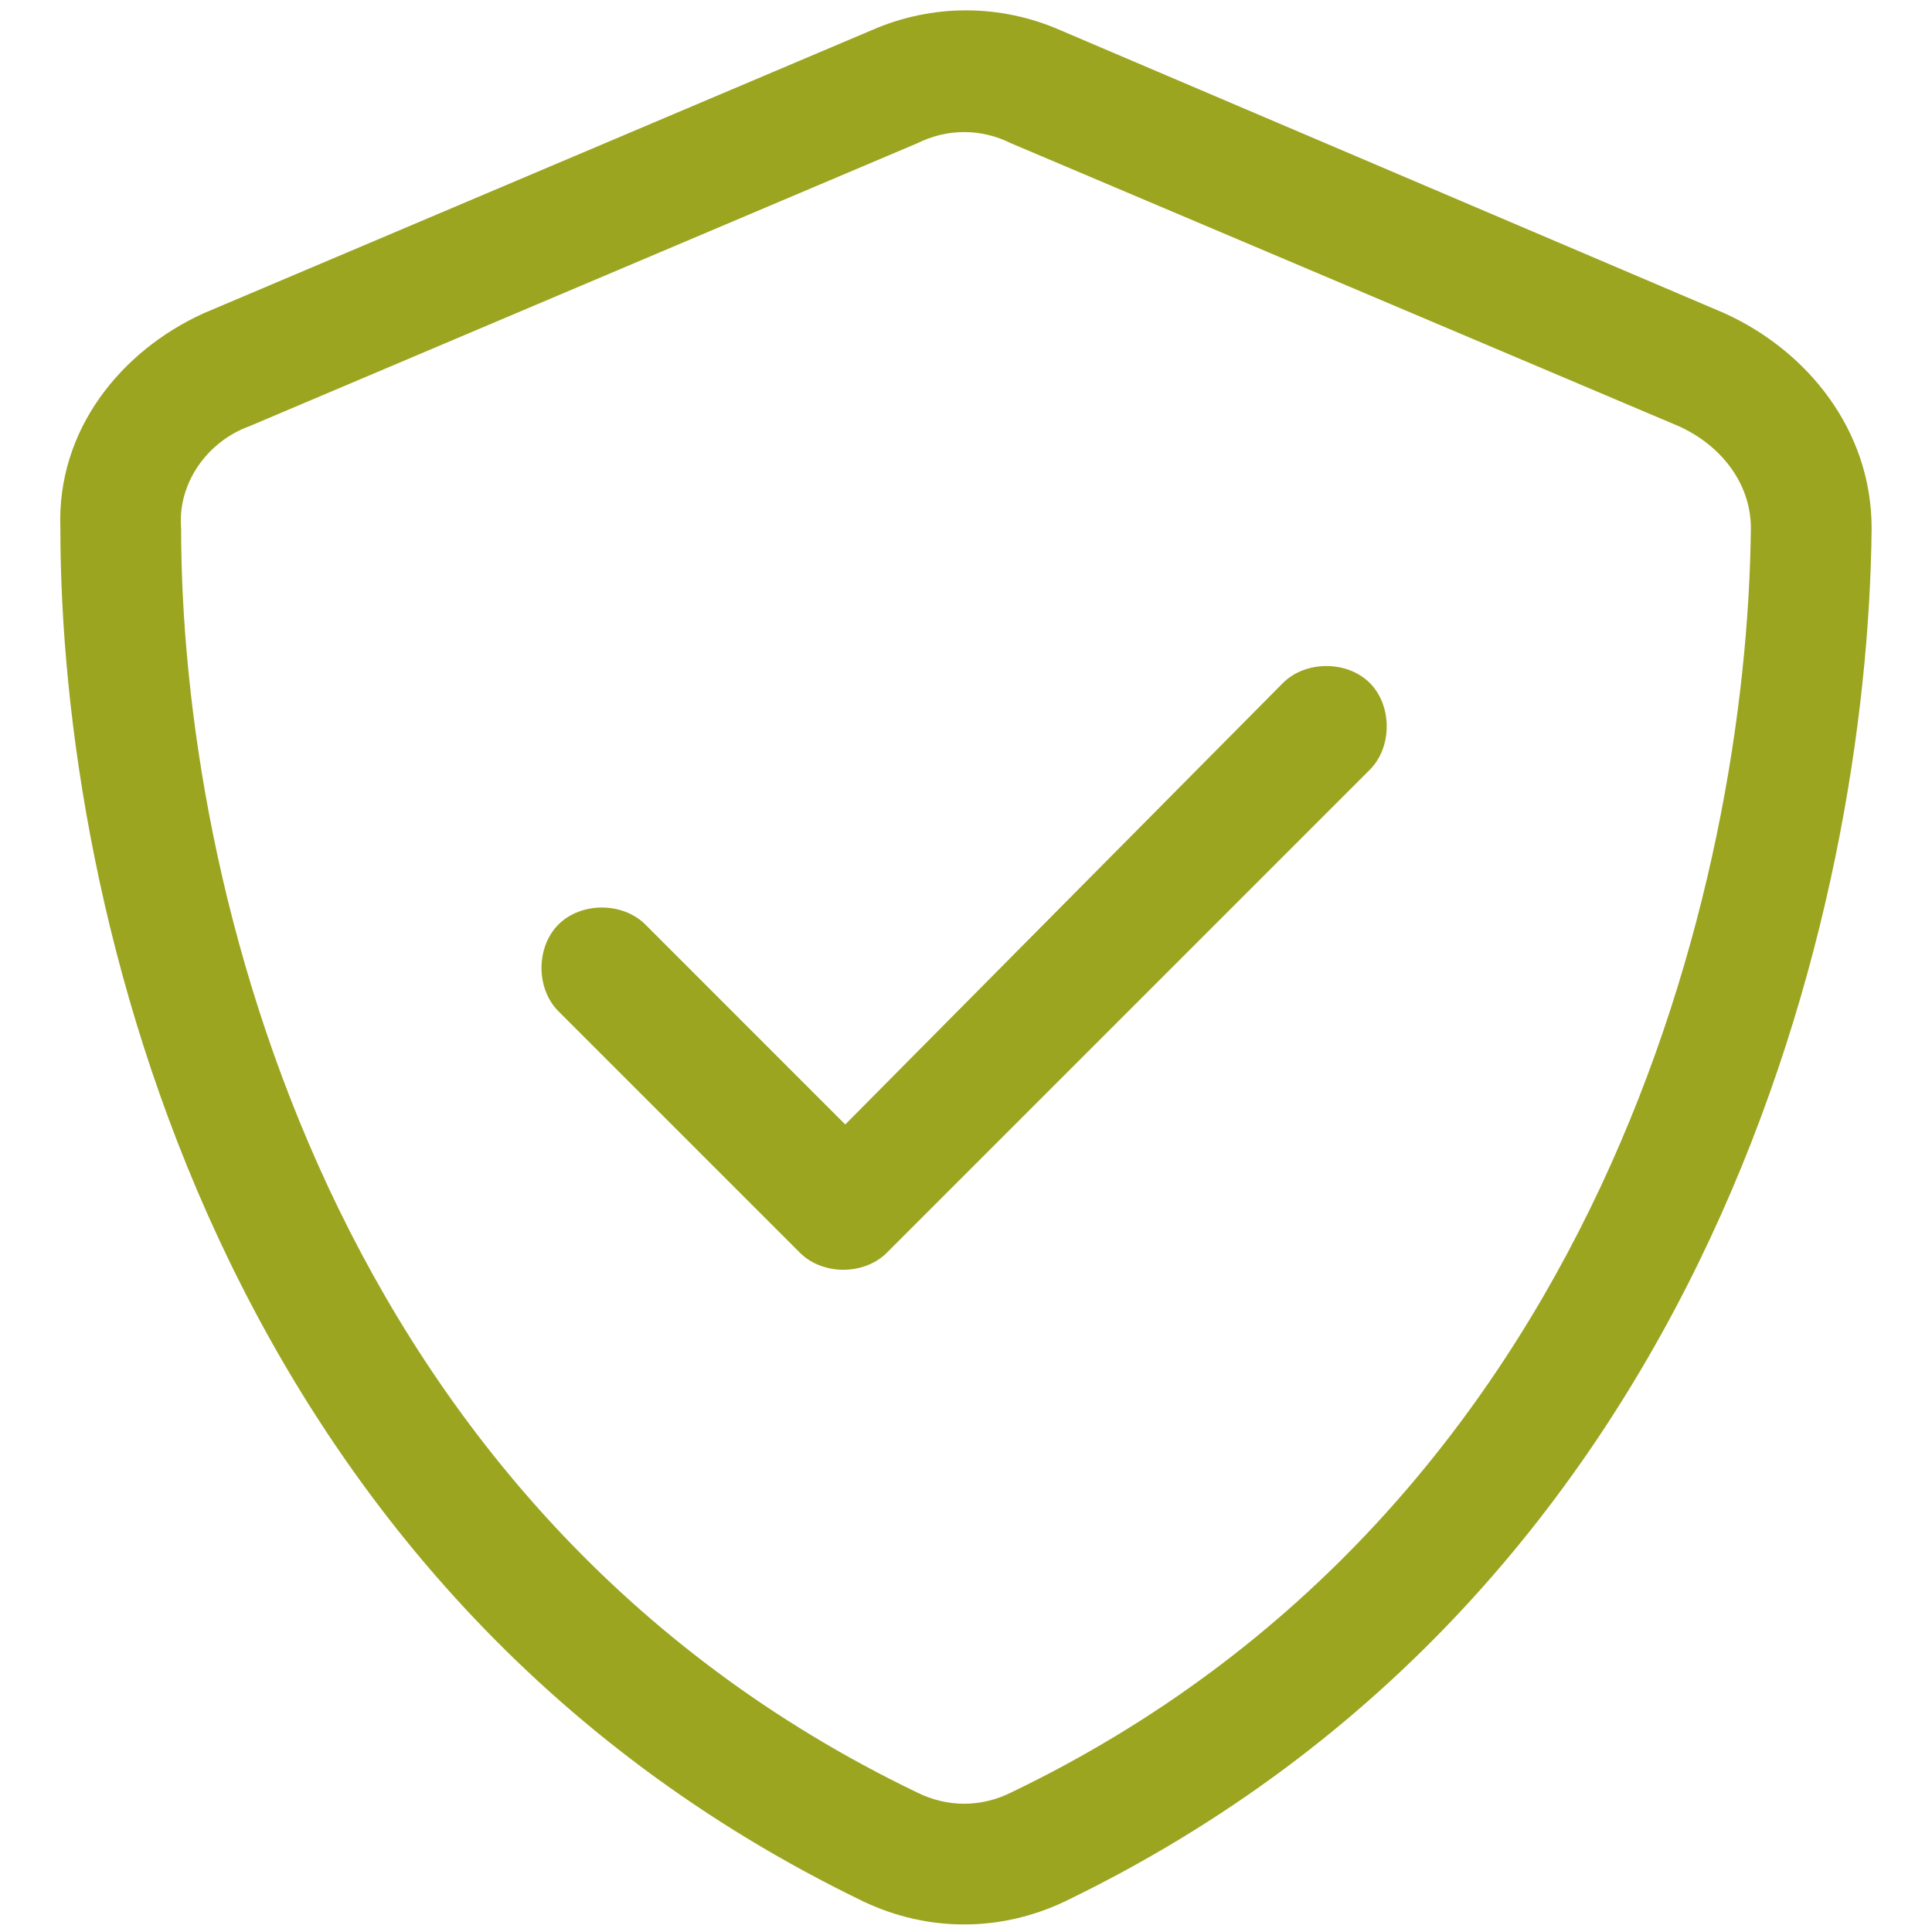
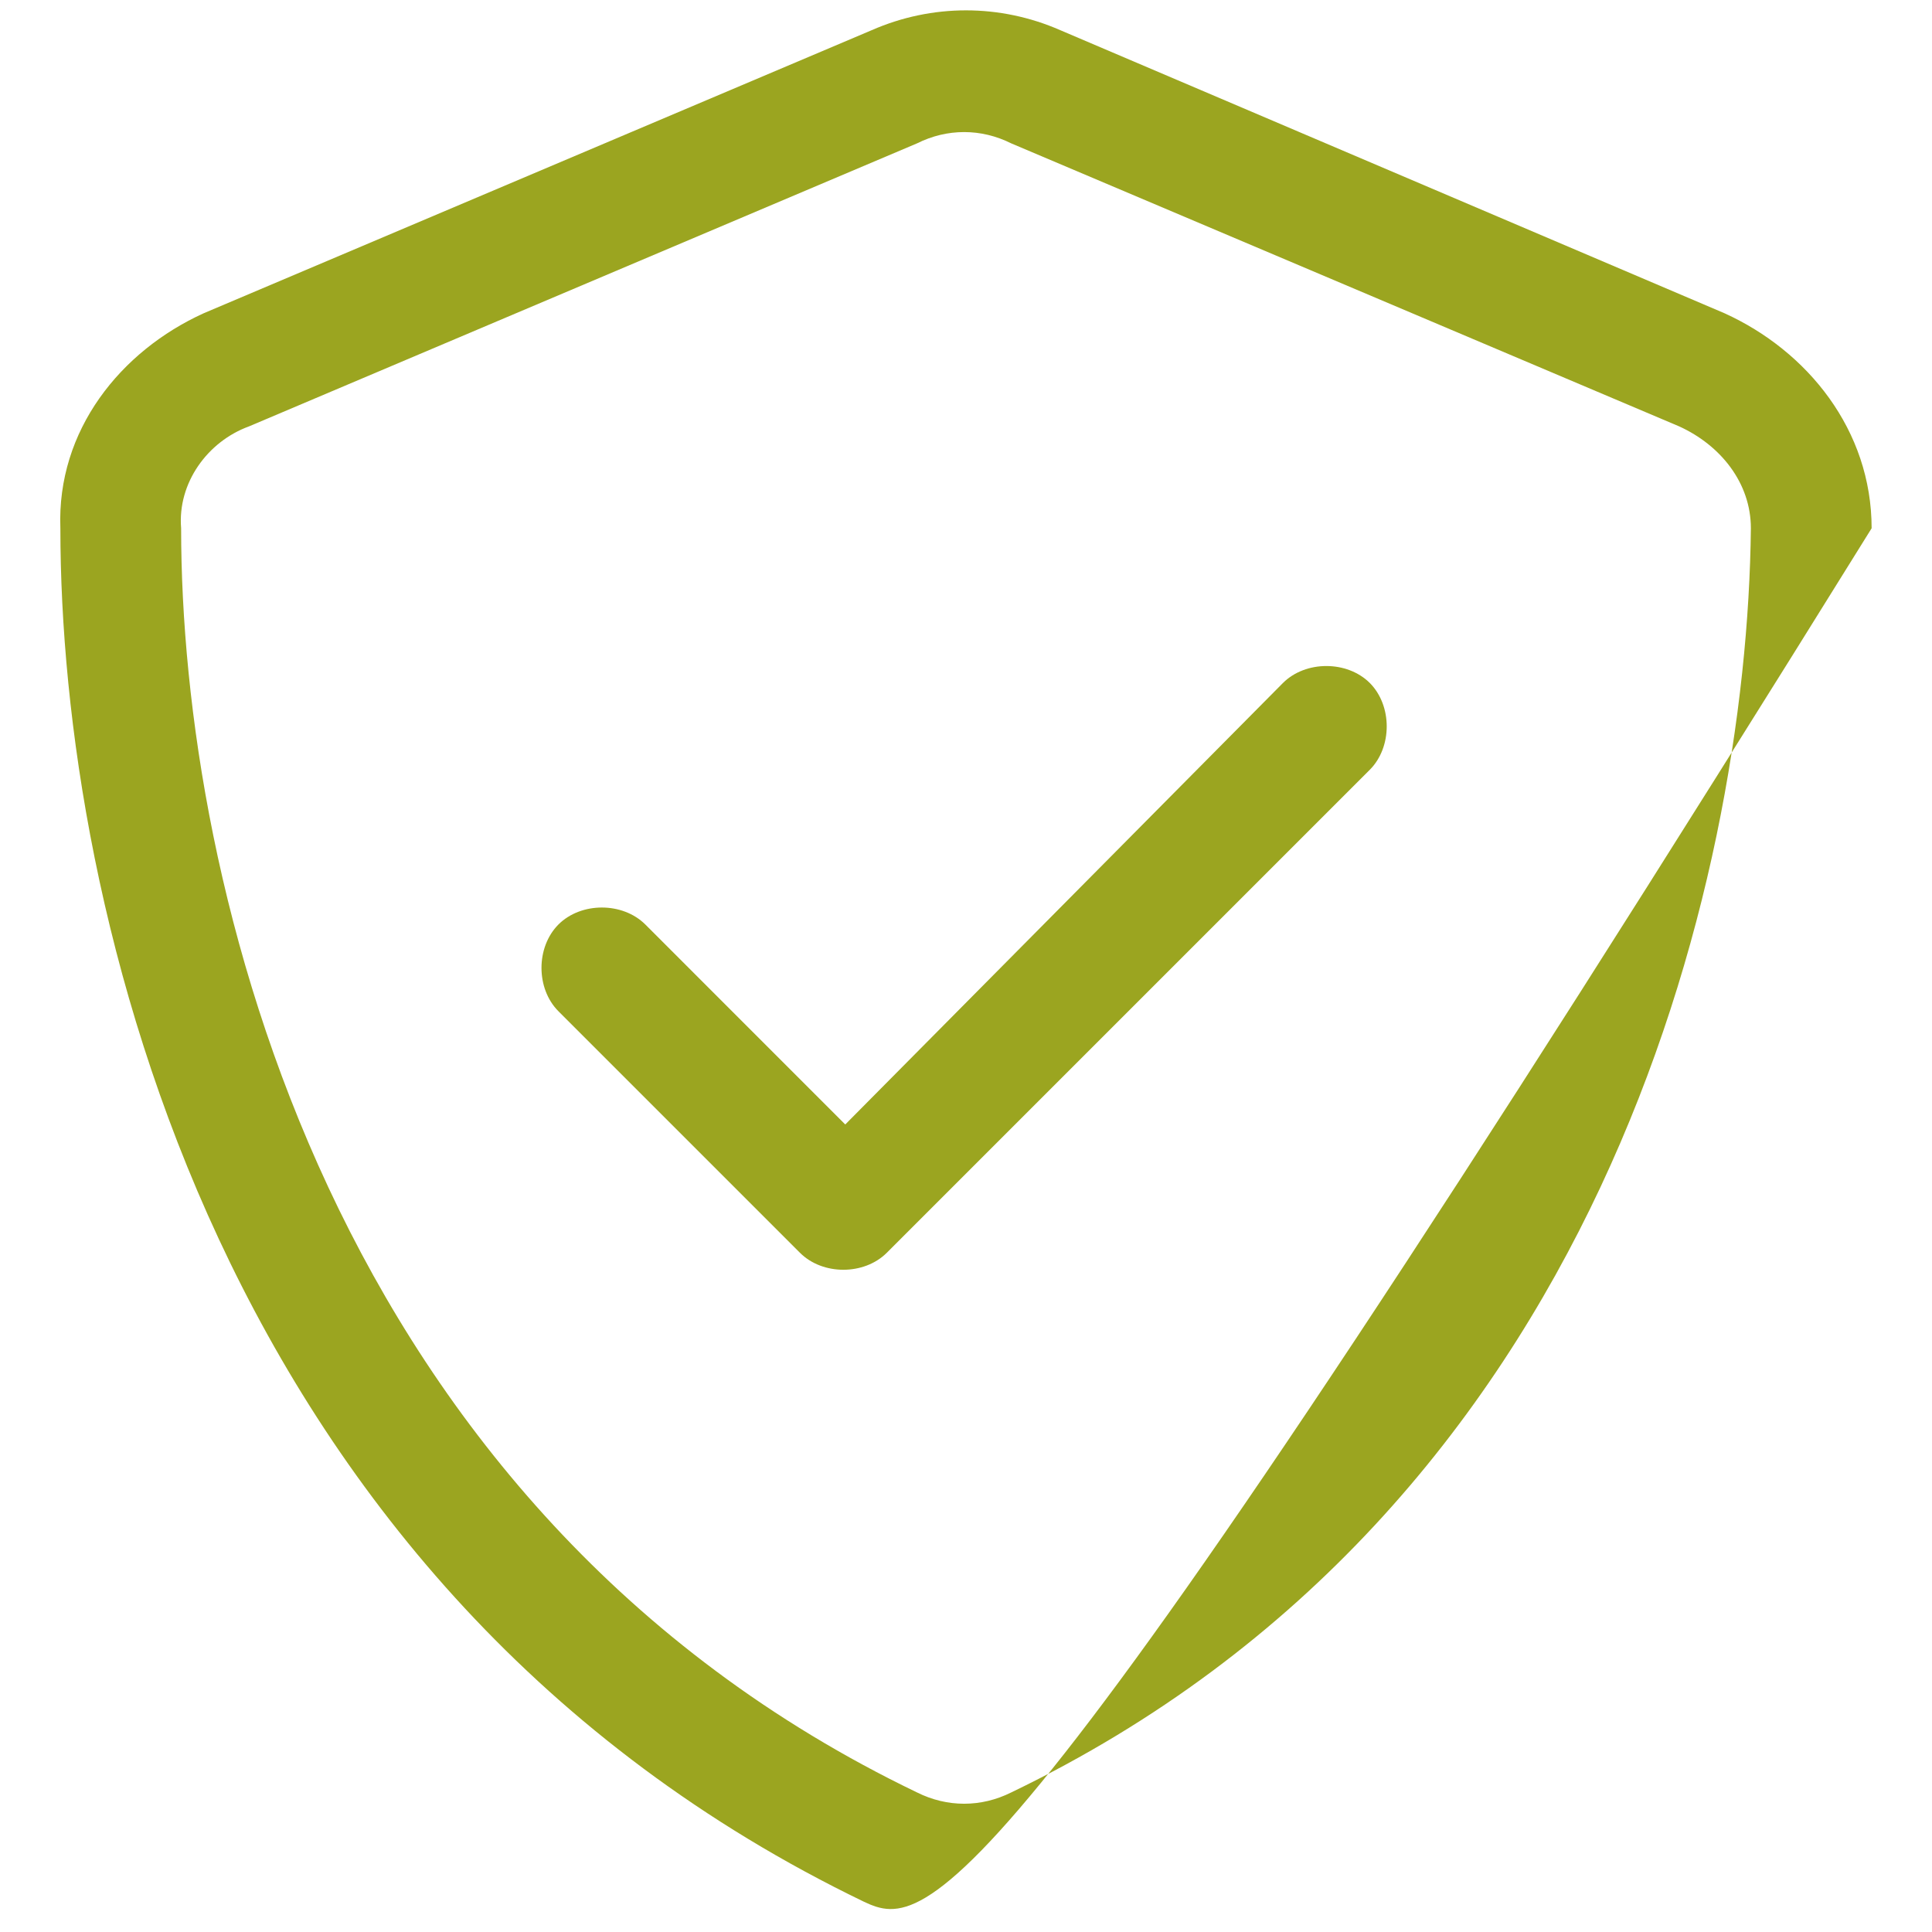
<svg xmlns="http://www.w3.org/2000/svg" width="32" height="32" viewBox="0 0 32 32" fill="none">
-   <path d="M15.188 2.375L4.125 7.062C3.438 7.312 2.938 8 3 8.75C3 14.625 5.438 25 15.188 29.688C15.688 29.938 16.25 29.938 16.75 29.688C26.5 25 28.938 14.625 29 8.75C29 8 28.5 7.375 27.812 7.062L16.75 2.375C16.25 2.125 15.688 2.125 15.188 2.375ZM17.562 0.5L28.562 5.188C29.938 5.812 31 7.125 31 8.75C30.938 15 28.375 26.312 17.625 31.5C16.562 32 15.375 32 14.312 31.5C3.562 26.312 1 15 1 8.75C0.938 7.125 2 5.812 3.375 5.188L14.438 0.5C15.438 0.062 16.562 0.062 17.562 0.5ZM22.688 12.75L14.688 20.75C14.312 21.125 13.625 21.125 13.25 20.75L9.25 16.75C8.875 16.375 8.875 15.688 9.25 15.312C9.625 14.938 10.312 14.938 10.688 15.312L14 18.625L21.25 11.312C21.625 10.938 22.312 10.938 22.688 11.312C23.062 11.688 23.062 12.375 22.688 12.75Z" fill="#9BA520" />
+   <path d="M15.188 2.375L4.125 7.062C3.438 7.312 2.938 8 3 8.75C3 14.625 5.438 25 15.188 29.688C15.688 29.938 16.25 29.938 16.75 29.688C26.5 25 28.938 14.625 29 8.75C29 8 28.5 7.375 27.812 7.062L16.75 2.375C16.25 2.125 15.688 2.125 15.188 2.375ZM17.562 0.5L28.562 5.188C29.938 5.812 31 7.125 31 8.75C16.562 32 15.375 32 14.312 31.5C3.562 26.312 1 15 1 8.75C0.938 7.125 2 5.812 3.375 5.188L14.438 0.5C15.438 0.062 16.562 0.062 17.562 0.5ZM22.688 12.75L14.688 20.75C14.312 21.125 13.625 21.125 13.25 20.75L9.25 16.75C8.875 16.375 8.875 15.688 9.25 15.312C9.625 14.938 10.312 14.938 10.688 15.312L14 18.625L21.25 11.312C21.625 10.938 22.312 10.938 22.688 11.312C23.062 11.688 23.062 12.375 22.688 12.75Z" fill="#9BA520" />
</svg>